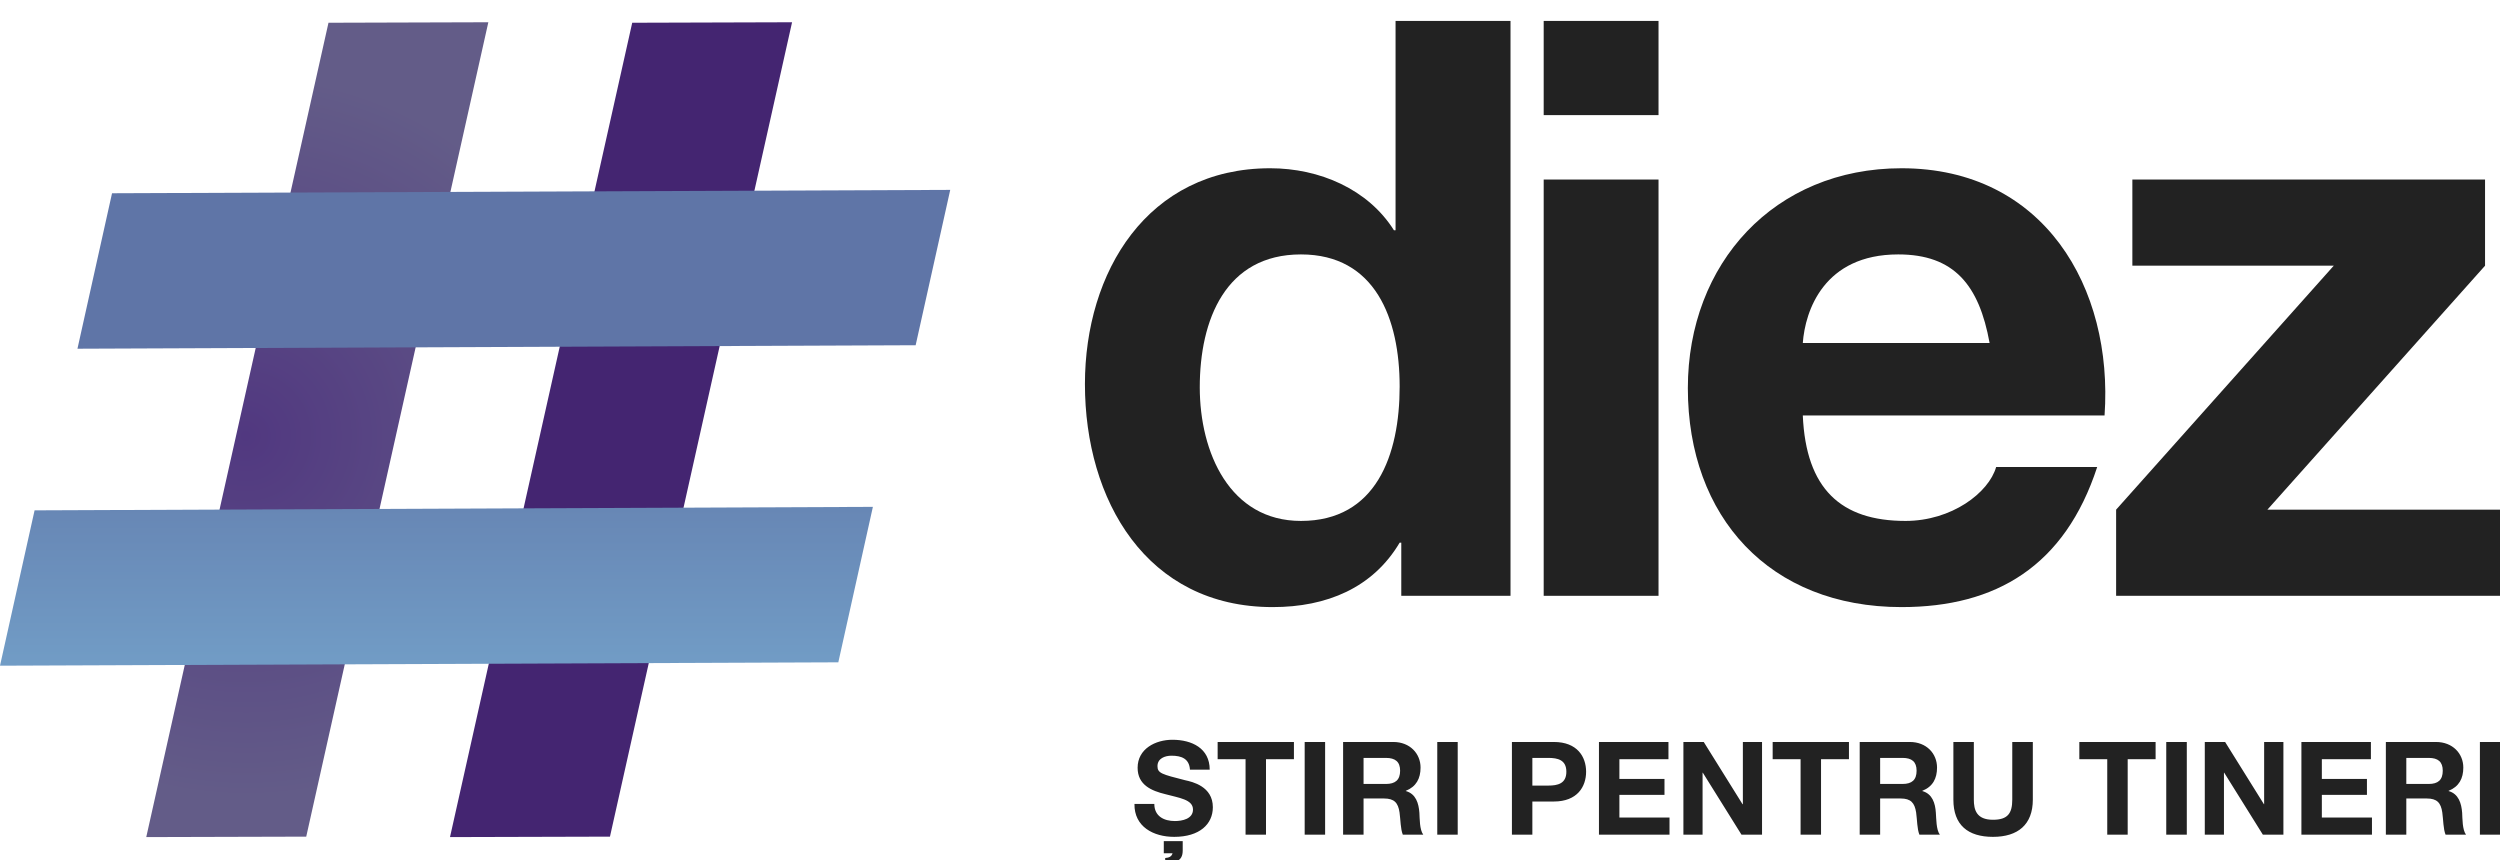
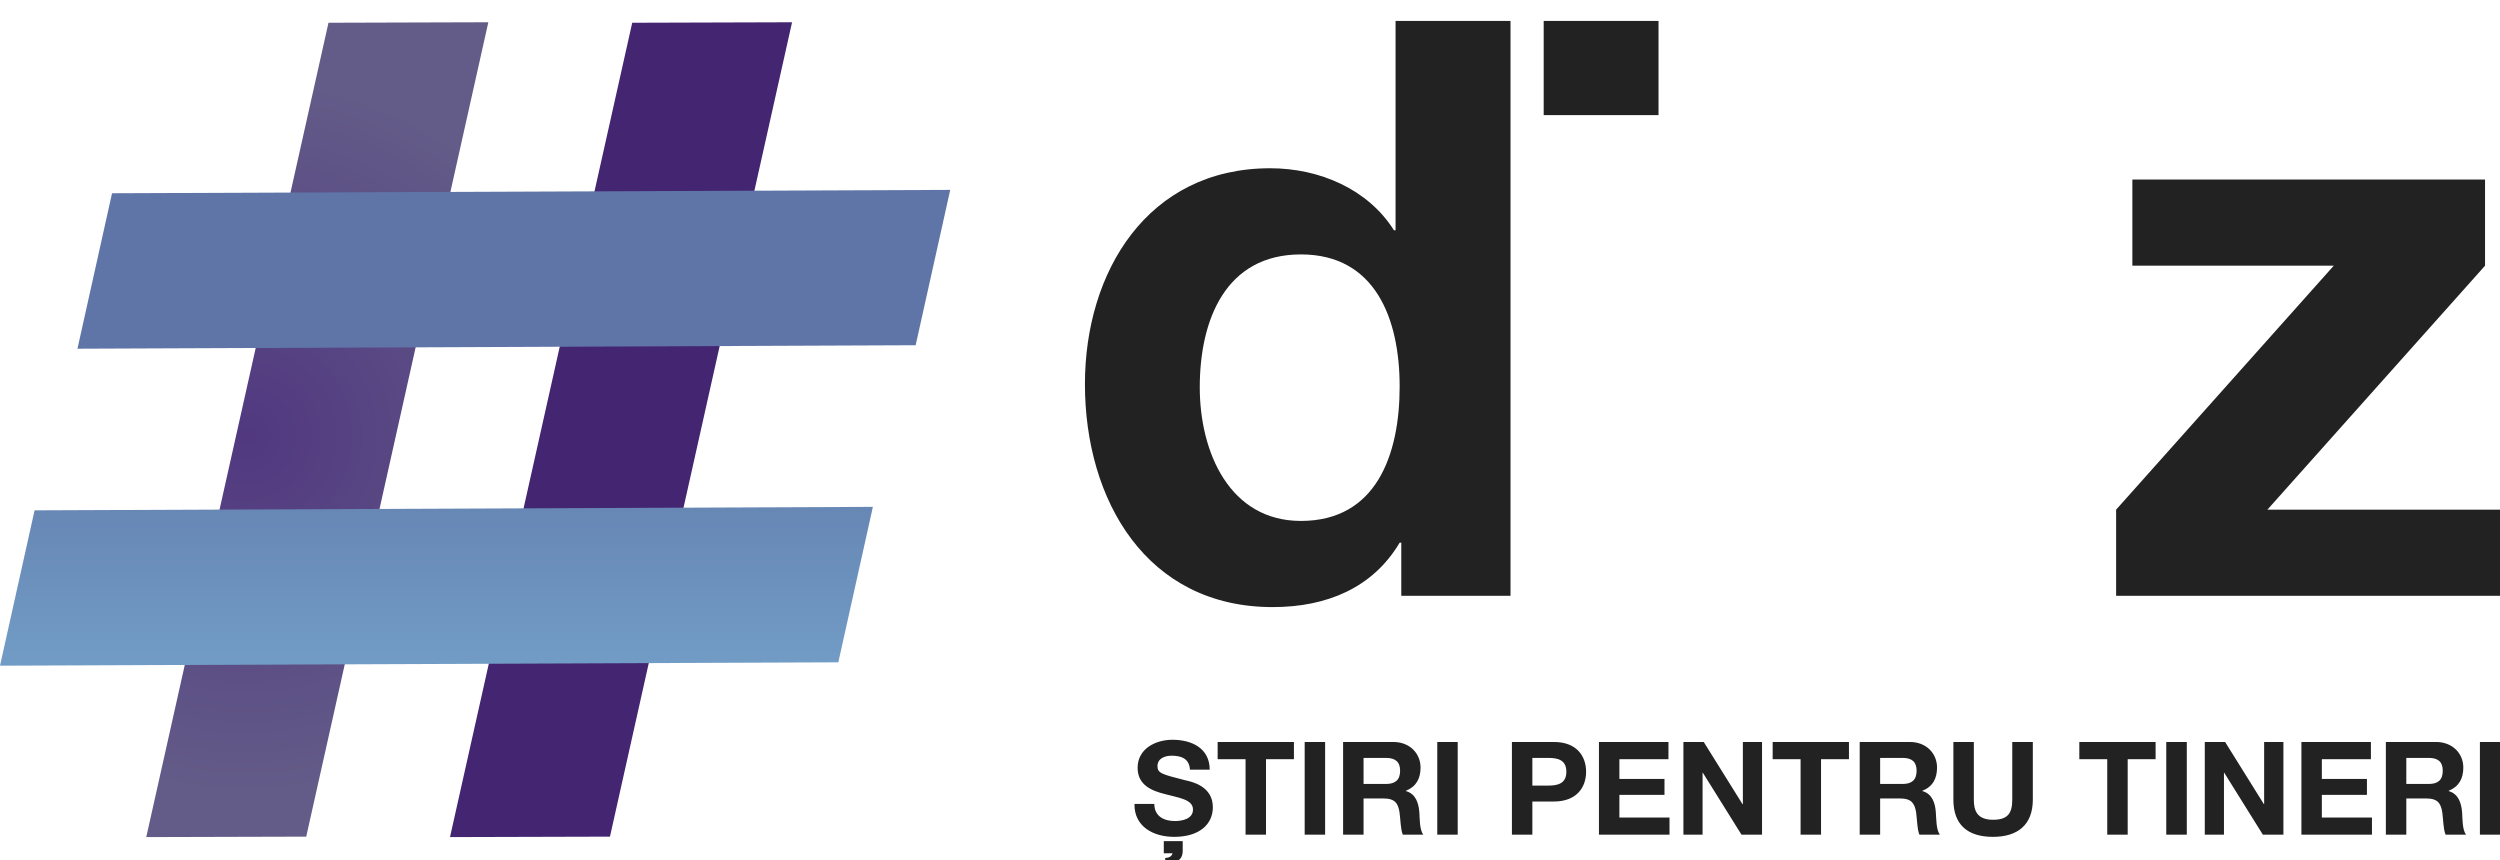
<svg xmlns="http://www.w3.org/2000/svg" width="215" height="74" viewBox="0 0 215 74" fill="none">
  <g clip-path="url(#clip0_293_5704)">
    <path d="M181.986 51.24H215.04V43.83H194.997L213.714 22.85V15.44H183.383V22.85H200.703L181.986 43.83V51.24Z" fill="#222222" />
-     <path d="M180.992 35.73C181.756 24.72 175.768 14.47 163.531 14.47C152.6 14.47 145.155 22.64 145.155 33.38C145.155 44.46 152.188 52.21 163.531 52.21C171.669 52.21 177.576 48.68 180.359 40.16H171.669C171.036 42.38 167.841 44.8 163.872 44.8C158.306 44.8 155.313 42.03 155.041 35.73H180.992ZM155.041 29.5C155.242 26.73 156.85 21.88 163.249 21.88C168.052 21.88 170.202 24.51 171.106 29.5H155.041Z" fill="#222222" />
-     <path d="M132.757 51.24H142.633V15.44H132.757V51.24ZM142.633 1.8H132.757V9.9H142.633V1.8Z" fill="#222222" />
+     <path d="M132.757 51.24H142.633V15.44V51.24ZM142.633 1.8H132.757V9.9H142.633V1.8Z" fill="#222222" />
    <path d="M120.51 51.24H129.904V1.8H120.018V19.8H119.877C117.657 16.27 113.478 14.47 109.238 14.47C98.659 14.47 93.304 23.41 93.304 33.03C93.304 43 98.588 52.21 109.449 52.21C114.11 52.21 118.069 50.55 120.37 46.67H120.51V51.24ZM120.37 33.24C120.37 39.13 118.35 44.8 111.88 44.8C105.762 44.8 103.18 38.92 103.18 33.31C103.18 27.49 105.41 21.88 111.88 21.88C118.28 21.88 120.37 27.42 120.37 33.24Z" fill="#222222" />
    <path d="M97.564 69.14C97.534 71.1 99.201 71.97 100.98 71.97C103.16 71.97 104.305 70.88 104.305 69.42C104.305 67.62 102.527 67.23 101.924 67.1C99.925 66.59 99.543 66.5 99.543 65.89C99.543 65.22 100.186 64.99 100.749 64.99C101.603 64.99 102.276 65.24 102.336 66.19H104.034C104.034 64.35 102.497 63.62 100.829 63.62C99.382 63.62 97.835 64.39 97.835 66.03C97.835 67.51 99.031 68.01 100.226 68.3C101.392 68.62 102.597 68.75 102.597 69.62C102.597 70.43 101.663 70.61 101.04 70.61C100.106 70.61 99.272 70.2 99.272 69.14H97.564ZM100.086 73.38H100.839C100.759 73.66 100.558 73.76 100.206 73.79V74.2C101.05 74.2 101.713 74.09 101.713 73.15V72.34H100.086V73.38ZM107.118 71.78H108.876V65.29H111.278V63.81H104.717V65.29H107.118V71.78ZM112.202 71.78H113.96V63.81H112.202V71.78ZM117.266 65.18H119.194C119.988 65.18 120.41 65.51 120.41 66.28C120.41 67.08 119.988 67.42 119.194 67.42H117.266V65.18ZM115.507 71.78H117.266V68.67H119.024C119.908 68.67 120.239 69.04 120.36 69.87C120.45 70.51 120.44 71.28 120.641 71.78H122.399C122.078 71.35 122.098 70.4 122.068 69.9C122.008 69.08 121.766 68.27 120.902 68.03V68.01C121.797 67.65 122.168 66.95 122.168 66.01C122.168 64.81 121.254 63.81 119.827 63.81H115.507V71.78ZM123.605 71.78H125.363V63.81H123.605V71.78ZM131.783 65.18H133.159C133.963 65.18 134.707 65.35 134.707 66.37C134.707 67.39 133.963 67.56 133.159 67.56H131.783V65.18ZM130.025 71.78H131.783V68.93H133.632C135.641 68.93 136.405 67.66 136.405 66.37C136.405 65.08 135.641 63.81 133.632 63.81H130.025V71.78ZM137.51 71.78H143.578V70.31H139.268V68.36H143.146V66.99H139.268V65.29H143.487V63.81H137.51V71.78ZM144.773 71.78H146.421V66.45H146.441L149.767 71.78H151.535V63.81H149.887V69.16H149.857L146.522 63.81H144.773V71.78ZM154.85 71.78H156.609V65.29H159.01V63.81H152.449V65.29H154.85V71.78ZM161.692 65.18H163.621C164.415 65.18 164.827 65.51 164.827 66.28C164.827 67.08 164.415 67.42 163.621 67.42H161.692V65.18ZM159.934 71.78H161.692V68.67H163.45C164.334 68.67 164.656 69.04 164.787 69.87C164.877 70.51 164.867 71.28 165.068 71.78H166.826C166.505 71.35 166.525 70.4 166.484 69.9C166.434 69.08 166.183 68.27 165.319 68.03V68.01C166.223 67.65 166.585 66.95 166.585 66.01C166.585 64.81 165.681 63.81 164.244 63.81H159.934V71.78ZM174.823 63.81H173.055V68.77C173.055 69.96 172.653 70.5 171.397 70.5C169.971 70.5 169.75 69.64 169.75 68.77V63.81H167.991V68.77C167.991 70.95 169.237 71.97 171.397 71.97C173.537 71.97 174.823 70.92 174.823 68.77V63.81ZM181.223 71.78H182.981V65.29H185.382V63.81H178.822V65.29H181.223V71.78ZM186.297 71.78H188.065V63.81H186.297V71.78ZM189.612 71.78H191.26V66.45H191.28L194.605 71.78H196.373V63.81H194.716V69.16H194.696L191.36 63.81H189.612V71.78ZM197.921 71.78H203.989V70.31H199.679V68.36H203.557V66.99H199.679V65.29H203.898V63.81H197.921V71.78ZM206.943 65.18H208.872C209.665 65.18 210.077 65.51 210.077 66.28C210.077 67.08 209.665 67.42 208.872 67.42H206.943V65.18ZM205.184 71.78H206.943V68.67H208.701C209.585 68.67 209.916 69.04 210.037 69.87C210.127 70.51 210.117 71.28 210.318 71.78H212.076C211.755 71.35 211.775 70.4 211.745 69.9C211.685 69.08 211.434 68.27 210.58 68.03V68.01C211.474 67.65 211.845 66.95 211.845 66.01C211.845 64.81 210.931 63.81 209.494 63.81H205.184V71.78ZM213.272 71.78H215.04V63.81H213.272V71.78Z" fill="#222222" />
    <path fill-rule="evenodd" clip-rule="evenodd" d="M26.336 71.951L12.578 71.99L28.25 1.956L41.997 1.914L26.336 71.951Z" fill="url(#paint0_radial_293_5704)" />
    <path fill-rule="evenodd" clip-rule="evenodd" d="M52.457 71.951L38.7 71.99L54.371 1.956L68.118 1.914L52.457 71.951Z" fill="#442571" />
    <path fill-rule="evenodd" clip-rule="evenodd" d="M2.974 43.89L0 57.25L72.095 56.96L75.069 43.59L2.974 43.89ZM9.635 16.62L6.661 29.99L78.746 29.69L81.72 16.33L9.635 16.62Z" fill="url(#paint1_linear_293_5704)" />
  </g>
  <defs>
    <radialGradient id="paint0_radial_293_5704" cx="0" cy="0" r="1" gradientUnits="userSpaceOnUse" gradientTransform="translate(21.118 37.5) rotate(-77.915) scale(31.191 31.324)">
      <stop stop-color="#513880" />
      <stop offset="1" stop-color="#635C88" />
    </radialGradient>
    <linearGradient id="paint1_linear_293_5704" x1="32.246" y1="32.5" x2="32.246" y2="58.316" gradientUnits="userSpaceOnUse">
      <stop stop-color="#5F75A7" />
      <stop offset="1" stop-color="#729EC7" />
    </linearGradient>
    <clipPath id="clip0_293_5704">
      <rect width="215" height="74" fill="white" />
    </clipPath>
  </defs>
</svg>